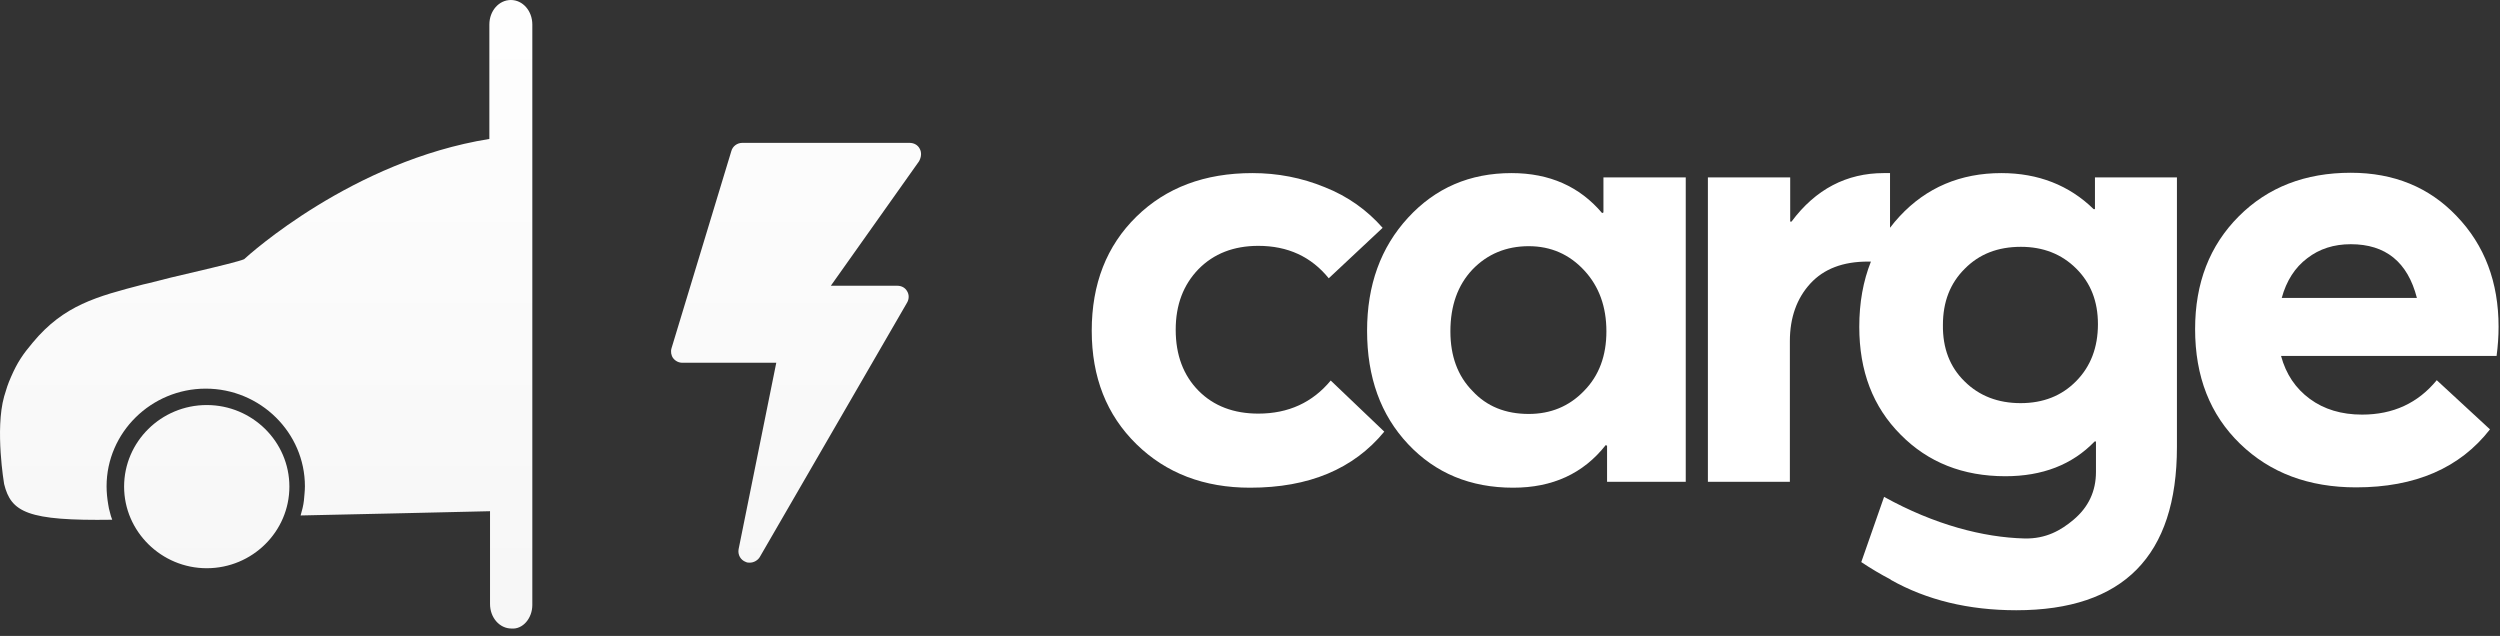
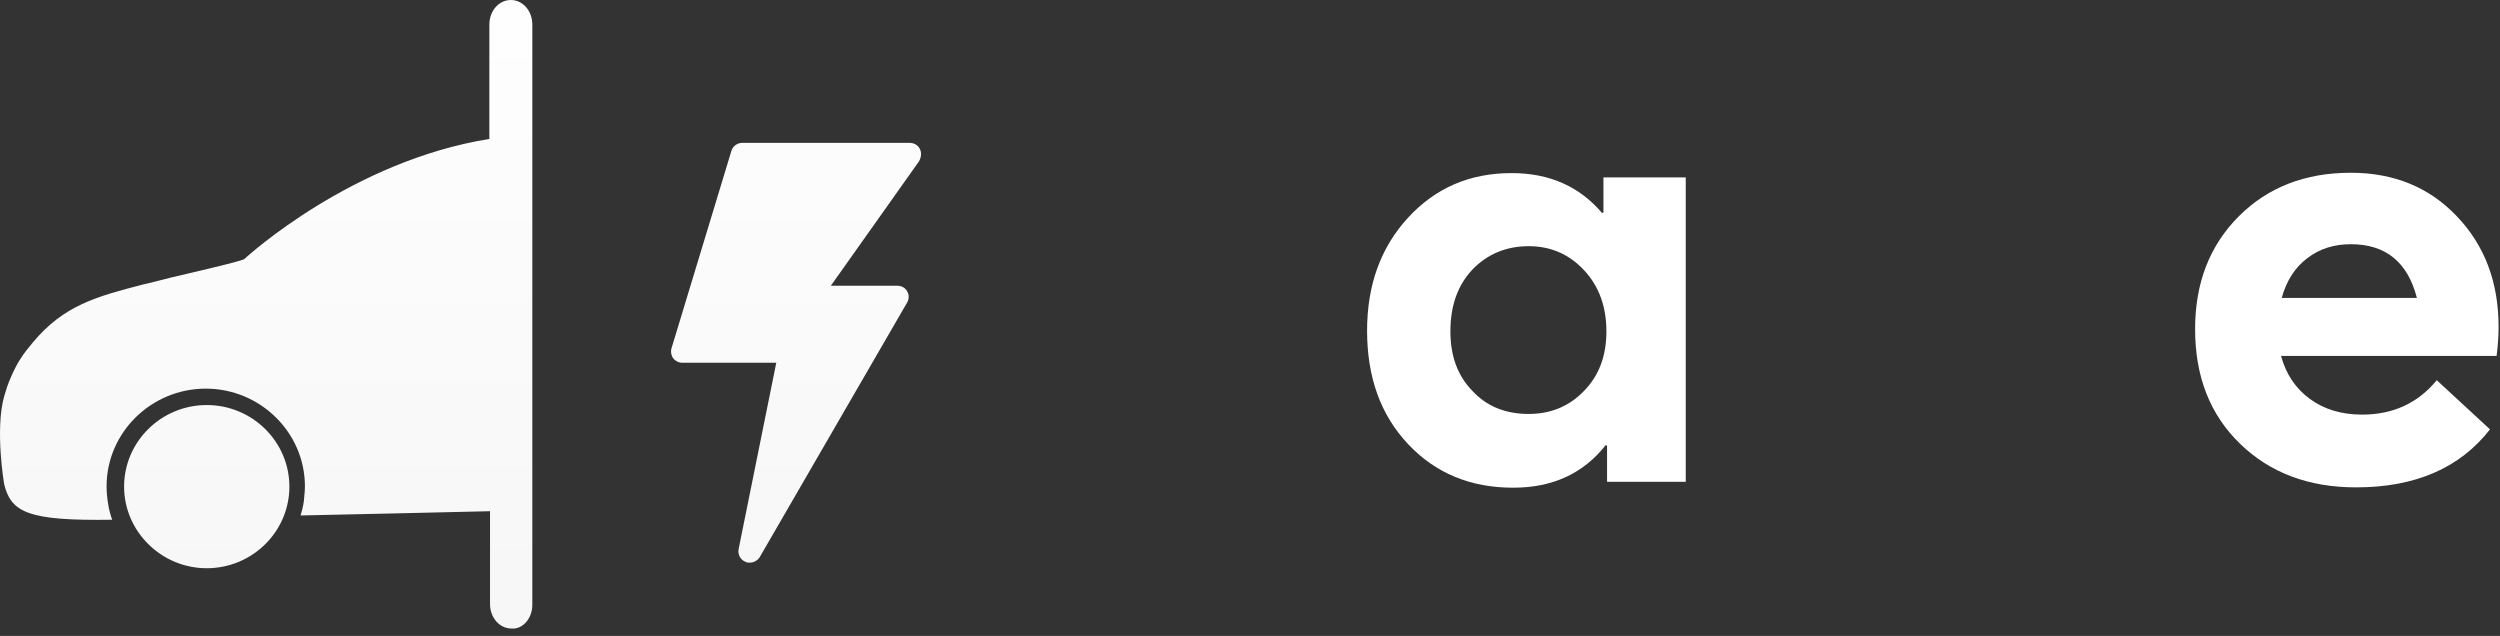
<svg xmlns="http://www.w3.org/2000/svg" width="114" height="29" viewBox="0 0 114 29" fill="none">
  <rect x="0" y="0" width="114" height="29" fill="#333333" stroke="none" />
  <path d="M24.274 1.121V27.585C24.274 28.197 23.837 28.705 23.325 28.661C22.782 28.661 22.345 28.168 22.345 27.54V23.311C19.346 23.386 16.361 23.445 13.708 23.505C13.738 23.386 13.768 23.281 13.799 23.162C13.829 23.042 13.844 22.937 13.859 22.818C13.874 22.609 13.904 22.399 13.904 22.175C13.904 19.725 11.869 17.722 9.382 17.722C6.895 17.722 4.86 19.725 4.86 22.175C4.86 22.459 4.89 22.743 4.936 23.012C4.951 23.132 4.981 23.251 5.011 23.356C5.041 23.475 5.071 23.595 5.117 23.7C1.243 23.759 0.504 23.356 0.188 22.071C0.188 22.071 -0.234 19.59 0.188 18.081C0.293 17.722 0.353 17.528 0.504 17.184C0.791 16.527 1.032 16.168 1.499 15.615C2.916 13.912 4.408 13.523 6.533 12.97C6.624 12.956 6.699 12.926 6.79 12.911C7.408 12.746 8.161 12.567 8.87 12.403C9.955 12.149 10.935 11.909 11.131 11.82C11.342 11.626 16.075 7.337 22.315 6.336V1.121C22.315 0.493 22.752 0 23.295 0C23.837 0 24.274 0.493 24.274 1.121ZM41.473 6.515H33.846C33.62 6.515 33.409 6.665 33.349 6.889L30.62 15.884C30.575 16.034 30.605 16.213 30.696 16.333C30.801 16.467 30.952 16.542 31.118 16.542H35.398L33.68 25.044C33.635 25.298 33.77 25.538 34.012 25.627C34.072 25.657 34.132 25.657 34.193 25.657C34.373 25.657 34.554 25.552 34.645 25.403L41.367 13.792C41.458 13.628 41.458 13.434 41.367 13.284C41.277 13.12 41.111 13.03 40.915 13.03H37.886L41.91 7.352C42.016 7.158 42.031 6.948 41.94 6.784C41.85 6.605 41.669 6.515 41.473 6.515ZM9.427 18.47C7.347 18.47 5.659 20.143 5.659 22.19C5.659 24.238 7.362 25.911 9.427 25.911C11.508 25.911 13.196 24.238 13.196 22.19C13.196 20.143 11.508 18.47 9.427 18.47Z" fill="url(#paint0_linear)" />
-   <path d="M51.818 20.251C53.175 21.581 54.908 22.239 57.003 22.239C59.686 22.239 61.721 21.387 63.123 19.683L60.681 17.352C59.852 18.353 58.752 18.861 57.38 18.861C56.265 18.861 55.345 18.518 54.652 17.816C53.959 17.113 53.612 16.187 53.612 15.036C53.612 13.9 53.959 12.989 54.652 12.272C55.345 11.569 56.25 11.211 57.38 11.211C58.722 11.211 59.792 11.704 60.591 12.69L63.048 10.389C62.339 9.582 61.465 8.954 60.41 8.536C59.355 8.103 58.254 7.893 57.109 7.893C54.938 7.893 53.175 8.551 51.818 9.881C50.462 11.211 49.783 12.944 49.783 15.081C49.783 17.203 50.462 18.921 51.818 20.251Z" fill="white" />
  <path fill-rule="evenodd" clip-rule="evenodd" d="M69.001 22.239C67.057 22.239 65.459 21.581 64.208 20.251C62.957 18.921 62.339 17.203 62.339 15.081C62.339 13.004 62.957 11.285 64.208 9.926C65.459 8.566 67.027 7.893 68.926 7.893C70.66 7.893 72.031 8.506 73.056 9.716L73.117 9.687V8.088H76.87V21.97H73.282V20.326L73.222 20.296C72.197 21.596 70.795 22.239 69.001 22.239ZM72.227 17.83C71.549 18.533 70.705 18.876 69.71 18.876C68.655 18.876 67.796 18.533 67.147 17.83C66.469 17.143 66.138 16.232 66.138 15.111C66.138 13.945 66.469 13.004 67.147 12.287C67.826 11.584 68.685 11.226 69.71 11.226C70.72 11.226 71.564 11.599 72.242 12.331C72.921 13.064 73.252 13.99 73.252 15.111C73.252 16.217 72.921 17.128 72.227 17.83Z" fill="white" />
-   <path fill-rule="evenodd" clip-rule="evenodd" d="M84.874 25.631C85.315 25.925 85.763 26.191 86.218 26.428L86.215 26.438C87.858 27.364 89.772 27.827 91.943 27.827C96.826 27.827 99.268 25.347 99.268 20.386V8.088H95.53V9.537H95.47C94.355 8.446 92.938 7.893 91.265 7.893C89.395 7.893 87.843 8.551 86.622 9.866C86.466 10.033 86.321 10.207 86.185 10.386V7.893H85.898C84.21 7.893 82.793 8.626 81.693 10.105H81.633V8.088H77.88V21.97H81.618V15.559C81.618 14.483 81.934 13.602 82.552 12.929C83.17 12.257 84.044 11.928 85.175 11.928C85.222 11.928 85.269 11.928 85.314 11.928C84.961 12.814 84.783 13.804 84.783 14.902C84.783 16.919 85.401 18.548 86.667 19.818C87.918 21.088 89.516 21.716 91.445 21.716C93.134 21.716 94.49 21.193 95.515 20.132H95.576V21.521C95.576 22.388 95.244 23.12 94.55 23.703C93.985 24.178 93.3 24.578 92.313 24.554C90.448 24.506 88.226 23.937 85.914 22.657L84.874 25.631ZM92.139 18.383C91.114 18.383 90.255 18.055 89.591 17.397C88.913 16.74 88.582 15.873 88.597 14.812C88.597 13.766 88.928 12.914 89.591 12.257C90.255 11.584 91.099 11.255 92.154 11.255C93.164 11.255 94.008 11.584 94.671 12.242C95.334 12.899 95.666 13.736 95.666 14.782C95.666 15.843 95.334 16.71 94.671 17.382C94.008 18.055 93.164 18.383 92.139 18.383Z" fill="white" />
  <path fill-rule="evenodd" clip-rule="evenodd" d="M113.935 14.902C113.935 15.335 113.904 15.783 113.844 16.232H104.016C104.243 17.068 104.68 17.711 105.328 18.189C105.976 18.667 106.775 18.906 107.709 18.906C109.126 18.906 110.257 18.383 111.116 17.337L113.543 19.579C112.171 21.342 110.136 22.224 107.438 22.224C105.283 22.224 103.519 21.566 102.147 20.236C100.776 18.906 100.097 17.173 100.097 15.006C100.097 12.899 100.761 11.196 102.087 9.866C103.414 8.536 105.117 7.878 107.197 7.878C109.156 7.878 110.769 8.536 112.02 9.851C113.301 11.181 113.935 12.869 113.935 14.902ZM105.207 11.778C105.765 11.345 106.428 11.136 107.197 11.136C108.78 11.136 109.789 11.943 110.211 13.587H104.047C104.258 12.81 104.65 12.197 105.207 11.778Z" fill="white" />
  <defs>
    <linearGradient id="paint0_linear" x1="21.365" y1="-2.893" x2="21.365" y2="60.262" gradientUnits="userSpaceOnUse">
      <stop stop-color="white" />
      <stop offset="1" stop-color="#EEEEEE" />
    </linearGradient>
  </defs>
</svg>